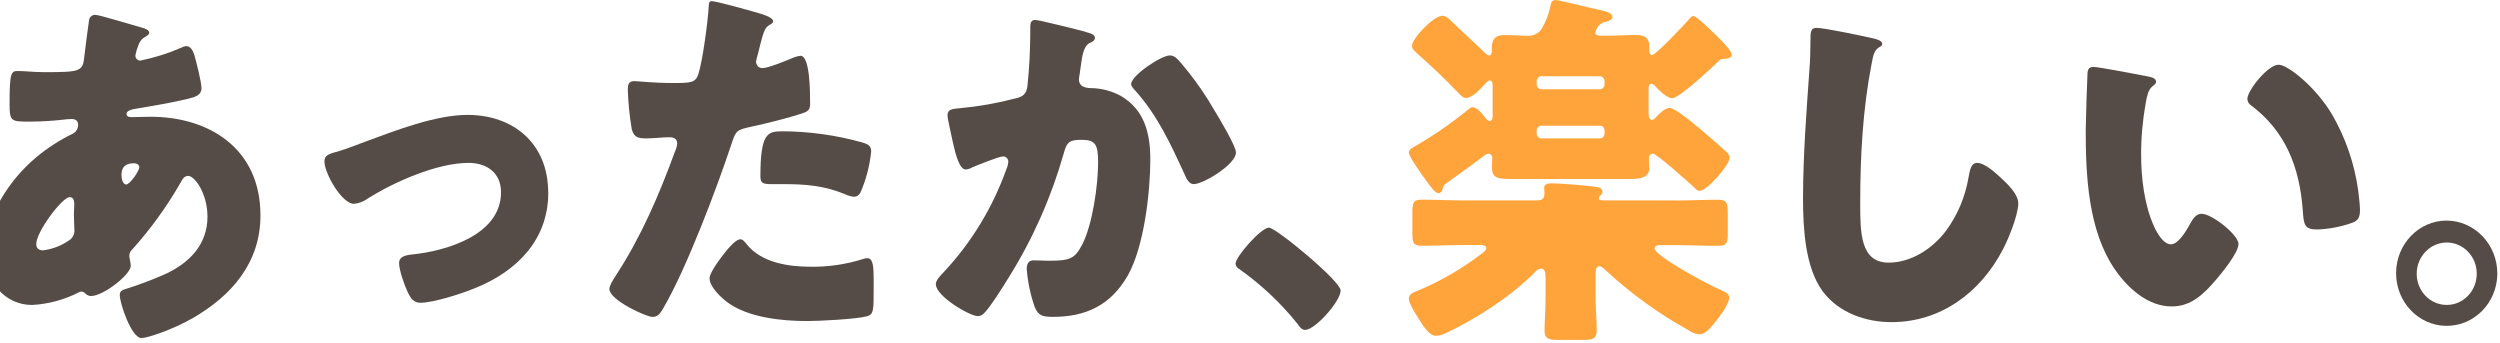
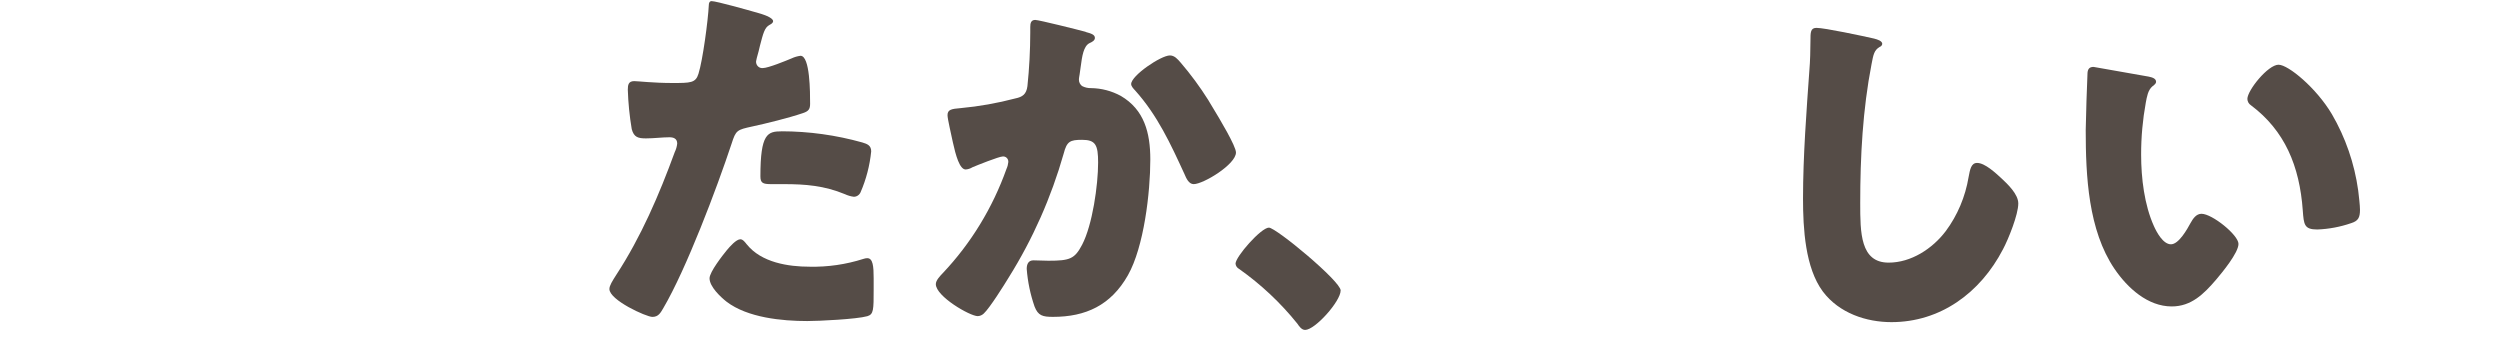
<svg xmlns="http://www.w3.org/2000/svg" width="670" height="92" viewBox="0 0 670 92" fill="none">
-   <path d="M37.9 7.376C39.041 7.677 39.992 8.072 39.992 8.768C39.992 9.267 39.321 9.662 38.941 9.869C38.02 10.358 37.33 11.23 37.039 12.259C36.699 13.09 36.439 13.963 36.279 14.846C36.259 15.594 36.829 16.217 37.55 16.238C37.57 16.238 37.59 16.238 37.61 16.238C41.392 15.469 45.095 14.306 48.658 12.747C49.038 12.519 49.458 12.384 49.899 12.352C51.039 12.352 51.71 13.547 52.09 14.742C52.571 16.435 53.992 21.921 53.992 23.614C53.992 25.505 52.37 26.003 50.279 26.502C45.706 27.593 40.852 28.393 36.099 29.193C35.338 29.297 33.907 29.692 33.907 30.491C33.907 31.395 34.858 31.395 35.428 31.395C36.189 31.395 38.47 31.291 40.382 31.291C55.993 31.291 69.803 39.769 69.803 57.711C69.803 70.572 61.897 79.34 51.71 85.22C46.186 88.41 39.431 90.602 37.9 90.602C35.238 90.602 32.096 81.335 32.096 79.039C32.096 77.844 33.047 77.647 33.997 77.346C37.49 76.244 40.922 74.946 44.275 73.46C50.559 70.572 55.603 65.679 55.603 58.105C55.603 51.82 52.17 47.145 50.459 47.145C49.508 47.145 49.028 47.737 48.458 48.838C44.745 55.321 40.372 61.378 35.418 66.884C34.928 67.299 34.648 67.923 34.658 68.577C34.658 69.18 35.038 70.271 35.038 71.268C35.038 73.554 27.713 79.34 24.38 79.34C23.81 79.32 23.259 79.07 22.859 78.644C22.589 78.343 22.209 78.166 21.808 78.146C21.578 78.146 21.348 78.218 21.138 78.343C17.215 80.348 12.942 81.501 8.569 81.73C1.244 81.73 -4 75.351 -4 67.871C-4 57.908 2.565 48.132 9.71 42.148C12.692 39.665 15.954 37.556 19.417 35.873C20.337 35.457 20.928 34.522 20.938 33.483C20.938 32.393 20.267 31.894 19.227 31.894C18.396 31.915 17.576 31.977 16.755 32.091C13.873 32.413 10.981 32.58 8.089 32.59C2.855 32.59 2.565 32.59 2.565 27.603C2.565 19.427 3.035 19.032 4.756 19.032C6.758 19.032 9.039 19.334 11.701 19.334C21.218 19.334 22.169 19.23 22.559 15.448C22.649 14.451 23.8 5.579 23.89 5.278C24.08 4.467 24.801 3.917 25.601 3.979C26.552 3.979 36.069 6.867 37.88 7.366M9.72 65.398C9.72 66.593 10.48 67.092 11.531 67.092C14.213 66.759 16.765 65.731 18.956 64.1C19.727 63.362 20.087 62.282 19.907 61.212C19.907 60.017 19.807 58.718 19.807 57.523C19.807 56.526 19.907 55.622 19.907 54.729C19.907 53.835 19.717 52.838 18.666 52.838C16.665 52.838 9.72 62.105 9.72 65.398ZM32.566 47.051C32.566 47.748 32.856 49.441 33.807 49.441C34.858 49.441 37.33 45.753 37.33 44.859C37.33 44.059 36.569 43.758 35.899 43.758C32.566 43.758 32.566 46.044 32.566 47.051Z" fill="#554C47" />
-   <path d="M146.939 51.633C146.939 64.391 138.373 72.671 127.705 77.055C124.182 78.551 116.277 81.138 112.664 81.138C110.853 81.138 110.092 79.943 109.331 78.447C108.471 76.65 106.95 72.463 106.95 70.468C106.95 68.879 108.471 68.38 110.562 68.183C119.319 67.289 134.27 63.103 134.27 51.529C134.27 46.148 130.267 43.654 125.603 43.654C117.127 43.654 105.609 48.735 98.373 53.327C97.323 54.064 96.112 54.511 94.851 54.625C91.618 54.625 86.945 46.449 86.945 43.26C86.945 41.566 88.086 41.265 90.938 40.465C92.749 39.966 95.982 38.668 97.883 37.972C105.979 34.98 116.737 30.793 125.303 30.793C137.392 30.793 146.919 38.273 146.919 51.633" fill="#554C47" />
  <path d="M202.528 3.283C204.339 3.782 207.191 4.675 207.191 5.672C207.191 6.171 206.621 6.472 206.241 6.67C204.91 7.366 204.529 8.955 203.669 12.248C203.479 13.142 203.188 14.243 202.818 15.542C202.738 15.833 202.678 16.134 202.628 16.435C202.568 17.37 203.248 18.181 204.149 18.243C204.249 18.243 204.339 18.243 204.439 18.243C205.87 18.243 210.724 16.248 212.155 15.646C212.905 15.293 213.716 15.054 214.537 14.95C217.108 14.95 217.108 24.819 217.108 27.811C217.108 29.203 216.728 29.806 215.207 30.305C211.404 31.603 205.31 33.099 201.597 33.899C197.504 34.792 197.224 34.896 196.073 38.481C192.08 50.542 183.885 72.172 177.79 82.54C177.03 83.839 176.459 84.93 174.838 84.93C173.217 84.93 163.32 80.442 163.32 77.45C163.32 76.556 164.08 75.351 165.221 73.564C171.786 63.497 176.649 52.225 180.832 40.766C181.183 40.049 181.403 39.27 181.493 38.481C181.493 37.089 180.442 36.787 179.401 36.787C177.5 36.787 175.218 37.089 173.117 37.089C171.015 37.089 169.885 36.787 169.304 34.595C168.714 31.105 168.363 27.572 168.253 24.03C168.253 22.731 168.443 21.744 169.965 21.744C170.915 21.744 175.198 22.243 180.152 22.243C185.105 22.243 186.436 22.243 187.197 19.749C188.338 16.155 189.769 5.392 189.959 1.403C189.959 0.81 190.149 0.301 190.719 0.301C191.95 0.301 200.807 2.795 202.528 3.293M200.146 65.492C204.049 70.375 211.284 71.476 216.998 71.476C221.872 71.58 226.715 70.873 231.379 69.388C231.719 69.263 232.069 69.201 232.429 69.19C233.95 69.19 234.141 71.382 234.141 74.572V77.564C234.141 83.049 234.141 84.244 232.429 84.743C229.577 85.543 219.48 86.041 216.338 86.041C209.583 86.041 200.346 85.148 194.722 80.857C193.201 79.662 190.159 76.868 190.159 74.582C190.159 72.889 193.682 68.401 194.822 67.009C195.583 66.115 197.294 64.121 198.435 64.121C199.105 64.121 199.766 65.014 200.146 65.513M209.483 35.187C216.778 35.198 224.053 36.205 231.098 38.179C232.429 38.574 233.48 38.979 233.48 40.569C233.1 44.361 232.139 48.059 230.628 51.539C230.298 52.267 229.597 52.734 228.817 52.734C227.996 52.63 227.196 52.391 226.435 52.038C220.911 49.753 215.867 49.347 210.063 49.347H206.641C204.449 49.347 203.789 49.046 203.789 47.259C203.789 35.79 205.69 35.198 209.503 35.198" fill="#554C47" />
  <path d="M290.961 8.571C292.392 8.966 293.433 9.267 293.433 10.16C293.433 10.856 292.672 11.261 292.002 11.552C290.381 12.352 290.001 15.043 289.62 17.931L289.34 19.926C289.24 20.518 289.15 21.027 289.15 21.224C289.1 21.993 289.47 22.731 290.101 23.115C290.811 23.458 291.592 23.635 292.382 23.614C295.174 23.645 297.906 24.362 300.378 25.702C306.663 29.39 308.284 35.572 308.284 42.75C308.284 51.623 306.572 66.177 302.289 73.751C297.726 81.823 290.961 84.919 282.205 84.919C279.443 84.919 278.202 84.618 277.251 82.124C276.131 78.883 275.42 75.496 275.16 72.058C275.16 70.759 275.63 69.772 276.961 69.772C278.292 69.772 279.623 69.876 280.964 69.876C286.768 69.876 288.009 69.377 290.011 65.585C292.773 60.297 294.294 49.638 294.294 43.55C294.294 38.865 293.633 37.473 290.011 37.473C286.778 37.473 285.918 37.868 285.067 41.161C281.735 52.869 276.801 64.017 270.407 74.25C269.076 76.442 265.263 82.53 263.652 84.026C263.211 84.452 262.641 84.701 262.031 84.722C259.939 84.722 250.802 79.434 250.802 76.151C250.802 75.153 251.853 74.052 252.704 73.159C260.219 65.211 266.023 55.695 269.746 45.244C270.006 44.683 270.166 44.07 270.226 43.447C270.286 42.678 269.746 42.013 269.016 41.94C268.915 41.94 268.805 41.94 268.705 41.94C267.755 41.94 261.76 44.33 260.61 44.828C260.059 45.171 259.439 45.379 258.798 45.42C257.177 45.42 256.136 41.628 255.366 38.138C254.895 35.852 253.935 31.863 253.935 30.866C253.935 29.369 254.985 29.172 257.457 28.975C262.401 28.518 267.304 27.645 272.118 26.377C274.019 25.983 275.07 25.276 275.35 23.084C275.85 18.316 276.101 13.516 276.111 8.727V7.231C276.111 6.233 276.301 5.34 277.442 5.34C278.392 5.34 289.15 8.031 290.961 8.529M316.389 16.747C319.101 19.905 321.583 23.271 323.815 26.814C324.005 27.209 324.385 27.707 324.765 28.403C326.957 31.998 331.24 39.166 331.24 40.87C331.24 44.059 322.484 49.347 319.912 49.347C318.581 49.347 317.911 47.758 317.44 46.657C313.728 38.584 310.205 30.907 304.201 24.227C303.82 23.832 303.15 23.126 303.15 22.534C303.15 20.248 311.146 14.856 313.527 14.856C314.768 14.856 315.619 15.854 316.38 16.747" fill="#554C47" />
  <path d="M359.291 77.855C359.291 80.743 352.436 88.42 349.774 88.42C348.823 88.42 348.153 87.423 347.682 86.727C343.159 81.106 337.905 76.182 332.071 72.068C331.55 71.798 331.19 71.279 331.12 70.676C331.12 68.785 337.975 61.004 340.067 61.004C341.968 61.004 359.301 75.361 359.301 77.855" fill="#554C47" />
-   <path d="M416.972 0C417.542 0 425.348 1.891 426.589 2.192C430.201 2.992 432.113 3.283 432.113 4.582C432.113 5.184 431.352 5.579 430.591 5.776C429.05 5.963 427.819 7.179 427.539 8.768C427.539 9.267 427.92 9.568 429.06 9.568H430.962C433.534 9.568 436.005 9.371 438.487 9.371C440.489 9.371 442.01 9.963 442.01 12.456V13.454C442.01 14.046 442.11 14.752 442.77 14.752C443.721 14.752 451.526 6.483 452.387 5.485C452.957 4.789 453.338 4.291 453.818 4.291C454.579 4.291 458.191 7.677 461.334 10.867C462.955 12.56 464.095 13.952 464.095 14.659C464.095 15.552 462.855 15.76 462.194 15.76C461.143 15.76 460.863 16.061 460.003 16.955C457.911 18.949 449.915 26.326 448.194 26.326C446.673 26.326 444.572 24.134 443.531 23.032C443.301 22.71 442.96 22.492 442.58 22.44C442.01 22.44 441.82 23.032 441.82 23.635V30.315C441.82 31.011 441.91 32.112 442.68 32.112C443.16 32.112 443.441 31.811 443.821 31.416C444.772 30.315 446.293 28.923 447.434 28.923C449.715 28.923 460.383 38.688 462.664 40.683C463.175 41.047 463.495 41.639 463.525 42.283C463.525 44.278 457.431 51.155 455.529 51.155C454.859 51.155 454.479 50.657 453.628 49.856C452.397 48.755 444.011 41.182 442.97 41.182C442.4 41.171 441.93 41.639 441.91 42.231C441.91 42.283 441.91 42.335 441.91 42.387C441.91 42.782 442.01 44.382 442.01 45.078C442.01 47.675 439.438 47.966 436.966 47.966H404.873C401.16 47.966 399.829 47.664 399.829 44.672C399.829 43.873 399.93 42.979 399.93 42.387C400 41.795 399.589 41.265 399.029 41.192C398.979 41.192 398.929 41.192 398.889 41.192C398.418 41.244 397.988 41.452 397.648 41.795C395.176 43.685 392.694 45.483 390.313 47.176C387.17 49.462 386.89 49.462 386.7 50.366C386.51 51.269 386.13 51.758 385.459 51.758C384.599 51.758 383.368 49.96 382.417 48.672C381.366 47.28 377.563 41.992 377.563 40.891C377.563 40.091 378.324 39.696 379.555 39C384.488 36.133 389.202 32.86 393.645 29.224C394.215 28.725 394.506 28.725 394.696 28.725C395.837 28.725 397.268 30.523 397.928 31.416C398.308 31.915 398.779 32.413 399.259 32.413C399.829 32.413 400.02 31.811 400.02 31.115V22.752C400.02 22.16 399.829 21.557 399.259 21.557C398.879 21.557 398.398 22.056 397.928 22.554C396.787 23.853 394.596 26.242 392.884 26.242C392.124 26.242 391.553 25.65 390.693 24.747C387.17 21.058 383.458 17.568 379.745 14.274C378.894 13.475 378.414 13.08 378.414 12.28C378.414 10.285 384.218 4.208 386.6 4.208C387.411 4.343 388.151 4.769 388.691 5.402C391.543 8.197 394.596 10.888 397.448 13.672C397.728 13.973 398.589 14.867 399.069 14.867C399.729 14.867 399.829 13.963 399.829 13.475V12.675C399.829 10.181 401.07 9.392 403.252 9.392C405.433 9.392 407.345 9.589 409.346 9.589C410.777 9.703 412.168 9.07 413.059 7.896C414.19 6.067 415 4.041 415.441 1.912C415.721 0.613 415.821 0.021 416.962 0.021M448.955 53.732C452.857 53.732 456.67 53.534 460.473 53.534C462.855 53.534 463.045 54.428 463.045 57.222V62.303C463.045 64.993 462.855 65.887 460.563 65.887C456.66 65.887 452.857 65.689 448.945 65.689H445.042C444.091 65.689 443.421 65.99 443.421 66.583C443.421 68.577 457.981 76.359 460.363 77.346C462.835 78.447 463.415 78.842 463.415 79.735C463.415 81.73 460.173 85.719 458.942 87.215C457.991 88.316 456.85 89.605 455.229 89.605C454.198 89.449 453.218 89.033 452.377 88.41C444.582 84.099 437.296 78.842 430.672 72.754C429.911 72.058 429.241 71.362 428.67 71.362C428.01 71.362 427.629 71.954 427.629 73.055V79.735C427.629 82.727 427.92 85.719 427.92 88.41C427.92 90.799 426.969 91.101 424.207 91.101H417.832C414.98 91.101 413.93 90.799 413.93 88.514C413.93 86.519 414.21 82.935 414.21 79.735V74.156C414.21 72.962 413.93 71.964 412.979 71.964C412.378 72.058 411.838 72.38 411.448 72.858C404.783 79.642 395.076 85.719 387.841 89.106C386.93 89.636 385.929 89.937 384.889 89.999C382.987 89.999 381.366 87.309 380.135 85.314C379.085 83.725 377.563 81.231 377.563 80.026C377.563 78.821 378.804 78.333 380.135 77.834C386.12 75.32 391.784 72.037 396.987 68.058C397.648 67.559 398.318 67.061 398.318 66.468C398.318 65.876 397.648 65.668 396.697 65.668H392.504C388.691 65.668 384.789 65.866 380.986 65.866C378.704 65.866 378.514 64.972 378.514 62.282V57.098C378.514 54.407 378.704 53.513 380.986 53.513C384.799 53.513 388.701 53.711 392.504 53.711H411.828C413.539 53.711 413.92 53.119 413.92 51.519C413.92 51.124 413.829 50.719 413.829 50.324C413.829 49.327 414.97 49.129 415.731 49.129C418.012 49.129 424.107 49.628 426.489 49.929C428.11 50.127 429.441 50.127 429.441 51.425C429.441 51.789 429.261 52.132 428.97 52.319C428.71 52.506 428.54 52.797 428.49 53.119C428.49 53.617 428.87 53.711 430.011 53.711H448.955V53.732ZM428.78 23.926C429.461 23.915 430.011 23.334 430.011 22.627V21.734C430.011 21.027 429.461 20.456 428.78 20.435H413.069C412.388 20.445 411.838 21.027 411.828 21.734V22.627C411.868 23.323 412.398 23.874 413.069 23.926H428.78ZM413.069 33.691C412.388 33.702 411.838 34.283 411.828 34.99V35.79C411.828 36.496 412.388 37.068 413.069 37.089H428.78C429.461 37.078 430.011 36.496 430.011 35.79V34.99C430.041 34.304 429.521 33.722 428.86 33.691C428.83 33.691 428.81 33.691 428.78 33.691H413.069Z" fill="#FFA43B" />
  <path d="M502.353 10.368C503.114 10.566 504.445 10.96 504.445 11.76C504.395 12.134 504.135 12.456 503.774 12.56C502.253 13.454 502.063 14.659 501.583 17.142C499.201 29.401 498.54 41.961 498.54 54.428C498.54 62.303 498.54 70.385 506.156 70.385C512.15 70.385 517.865 66.697 521.487 61.908C524.619 57.679 526.711 52.714 527.582 47.457C527.962 45.462 528.242 43.665 529.863 43.665C531.955 43.665 534.817 46.355 536.338 47.748C538.049 49.337 540.901 52.038 540.901 54.532C540.901 57.524 538.239 64.11 536.808 66.791C530.714 78.551 519.956 86.332 506.917 86.332C500.162 86.332 492.926 83.943 488.543 78.156C483.78 71.777 483.209 61.212 483.209 53.233C483.209 41.774 484.16 29.505 484.92 18.742C485.111 16.643 485.201 13.256 485.201 10.96C485.201 8.664 485.201 7.47 486.822 7.47C489.013 7.47 499.291 9.662 502.343 10.358" fill="#554C47" />
-   <path d="M575.825 20.529C576.776 20.726 577.827 21.027 577.827 21.921C577.827 22.316 577.547 22.617 576.876 23.116C575.645 24.113 575.355 26.004 575.075 27.5C574.234 32.102 573.814 36.777 573.824 41.452C573.824 47.737 574.685 54.906 577.246 60.589C578.007 62.282 579.718 65.471 581.82 65.471C583.921 65.471 586.193 61.389 587.054 59.789C587.724 58.594 588.575 57.295 590.006 57.295C592.858 57.295 599.913 62.978 599.913 65.367C599.913 67.757 595.53 73.045 593.918 74.946C590.586 78.832 587.254 82.125 582.02 82.125C575.645 82.125 570.211 77.242 566.689 72.058C559.644 61.69 558.973 47.135 558.973 34.876C558.973 32.975 559.354 20.913 559.454 19.521C559.544 18.43 560.024 17.931 561.075 17.931C562.316 17.931 573.454 20.03 575.825 20.518M610.67 17.35C613.242 17.35 620.758 23.531 624.951 30.606C628.593 36.86 630.995 43.81 631.996 51.041C632.186 52.631 632.476 55.03 632.476 56.225C632.476 58.324 631.996 59.217 630.094 59.809C627.172 60.817 624.13 61.389 621.048 61.503C617.525 61.503 617.425 60.204 617.145 56.422C616.294 44.455 612.292 34.98 603.245 28.206C602.675 27.843 602.314 27.209 602.294 26.513C602.294 24.227 607.808 17.339 610.67 17.339" fill="#554C47" />
-   <path d="M669.293 73.367C669.213 81.159 663.078 87.413 655.583 87.33C648.087 87.246 642.083 80.868 642.153 73.076C642.233 65.357 648.257 59.134 655.673 59.113C663.218 59.144 669.313 65.523 669.283 73.367M647.677 73.367C647.677 77.99 651.29 81.73 655.733 81.72C660.176 81.72 663.769 77.969 663.769 73.346C663.769 68.723 660.156 64.983 655.713 64.993C655.703 64.993 655.683 64.993 655.673 64.993C651.25 65.035 647.687 68.775 647.677 73.367Z" fill="#554C47" />
+   <path d="M575.825 20.529C576.776 20.726 577.827 21.027 577.827 21.921C577.827 22.316 577.547 22.617 576.876 23.116C575.645 24.113 575.355 26.004 575.075 27.5C574.234 32.102 573.814 36.777 573.824 41.452C573.824 47.737 574.685 54.906 577.246 60.589C578.007 62.282 579.718 65.471 581.82 65.471C583.921 65.471 586.193 61.389 587.054 59.789C587.724 58.594 588.575 57.295 590.006 57.295C592.858 57.295 599.913 62.978 599.913 65.367C599.913 67.757 595.53 73.045 593.918 74.946C590.586 78.832 587.254 82.125 582.02 82.125C575.645 82.125 570.211 77.242 566.689 72.058C559.644 61.69 558.973 47.135 558.973 34.876C558.973 32.975 559.354 20.913 559.454 19.521C559.544 18.43 560.024 17.931 561.075 17.931M610.67 17.35C613.242 17.35 620.758 23.531 624.951 30.606C628.593 36.86 630.995 43.81 631.996 51.041C632.186 52.631 632.476 55.03 632.476 56.225C632.476 58.324 631.996 59.217 630.094 59.809C627.172 60.817 624.13 61.389 621.048 61.503C617.525 61.503 617.425 60.204 617.145 56.422C616.294 44.455 612.292 34.98 603.245 28.206C602.675 27.843 602.314 27.209 602.294 26.513C602.294 24.227 607.808 17.339 610.67 17.339" fill="#554C47" />
</svg>